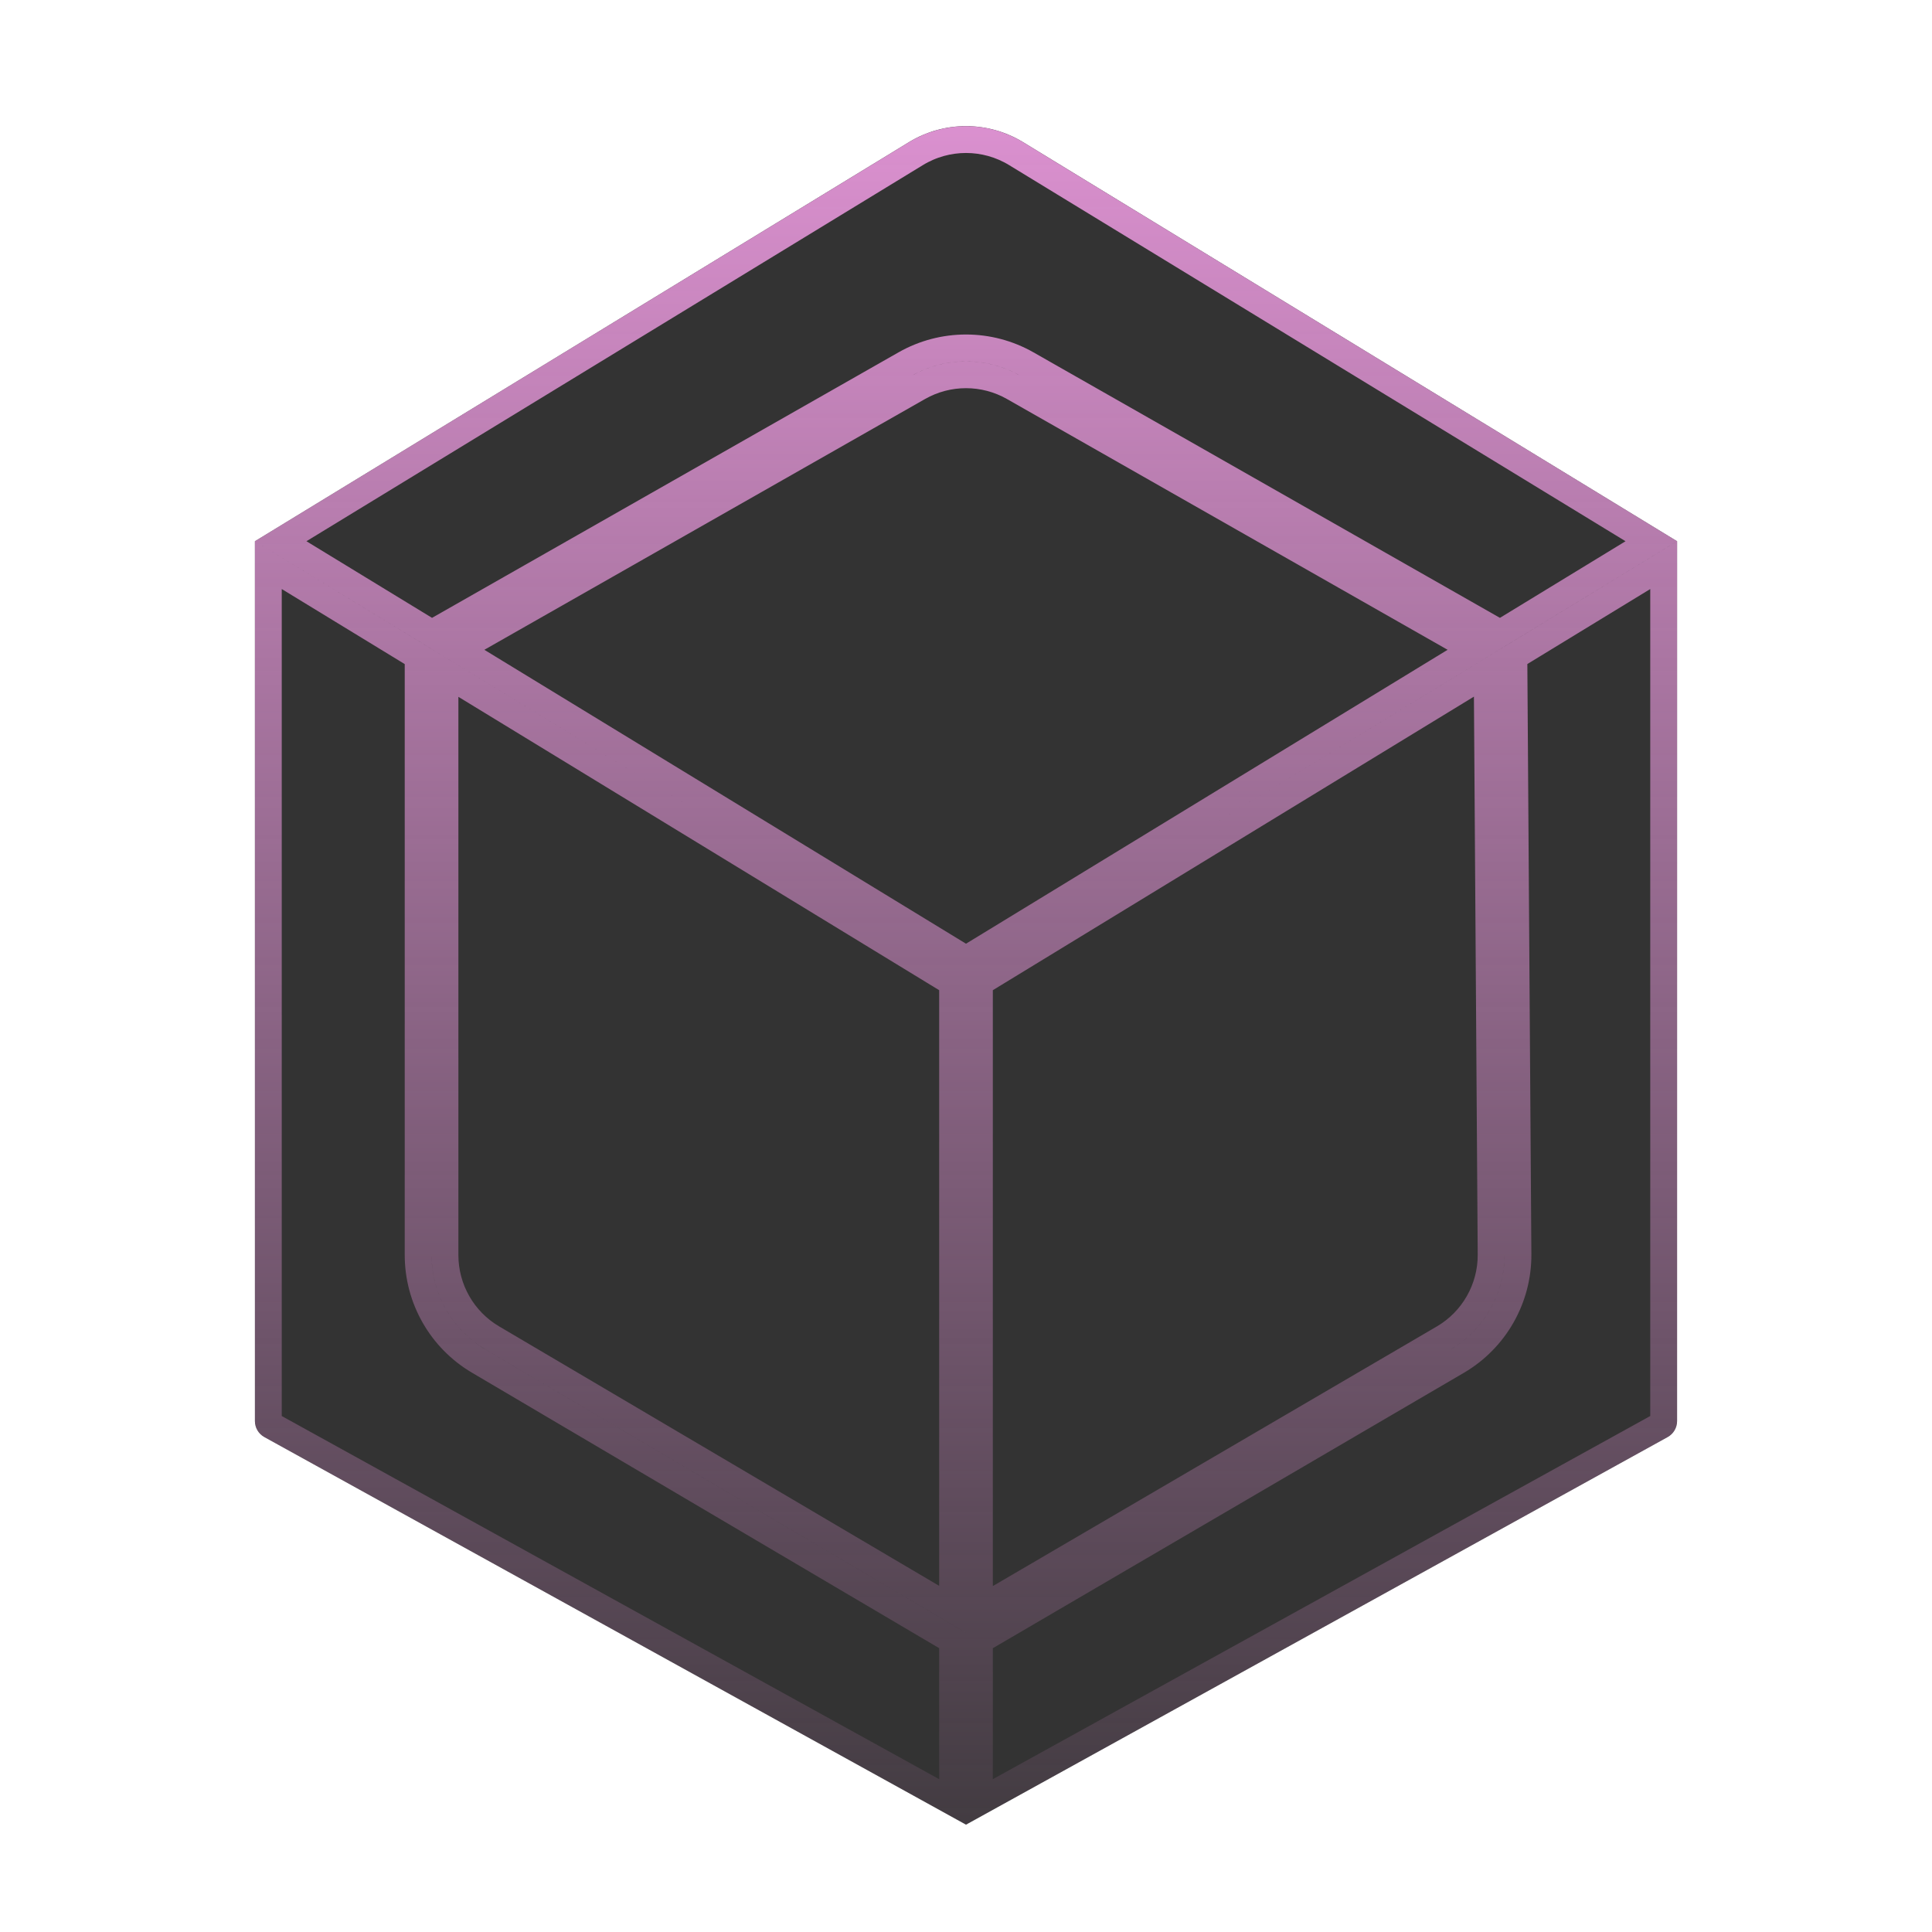
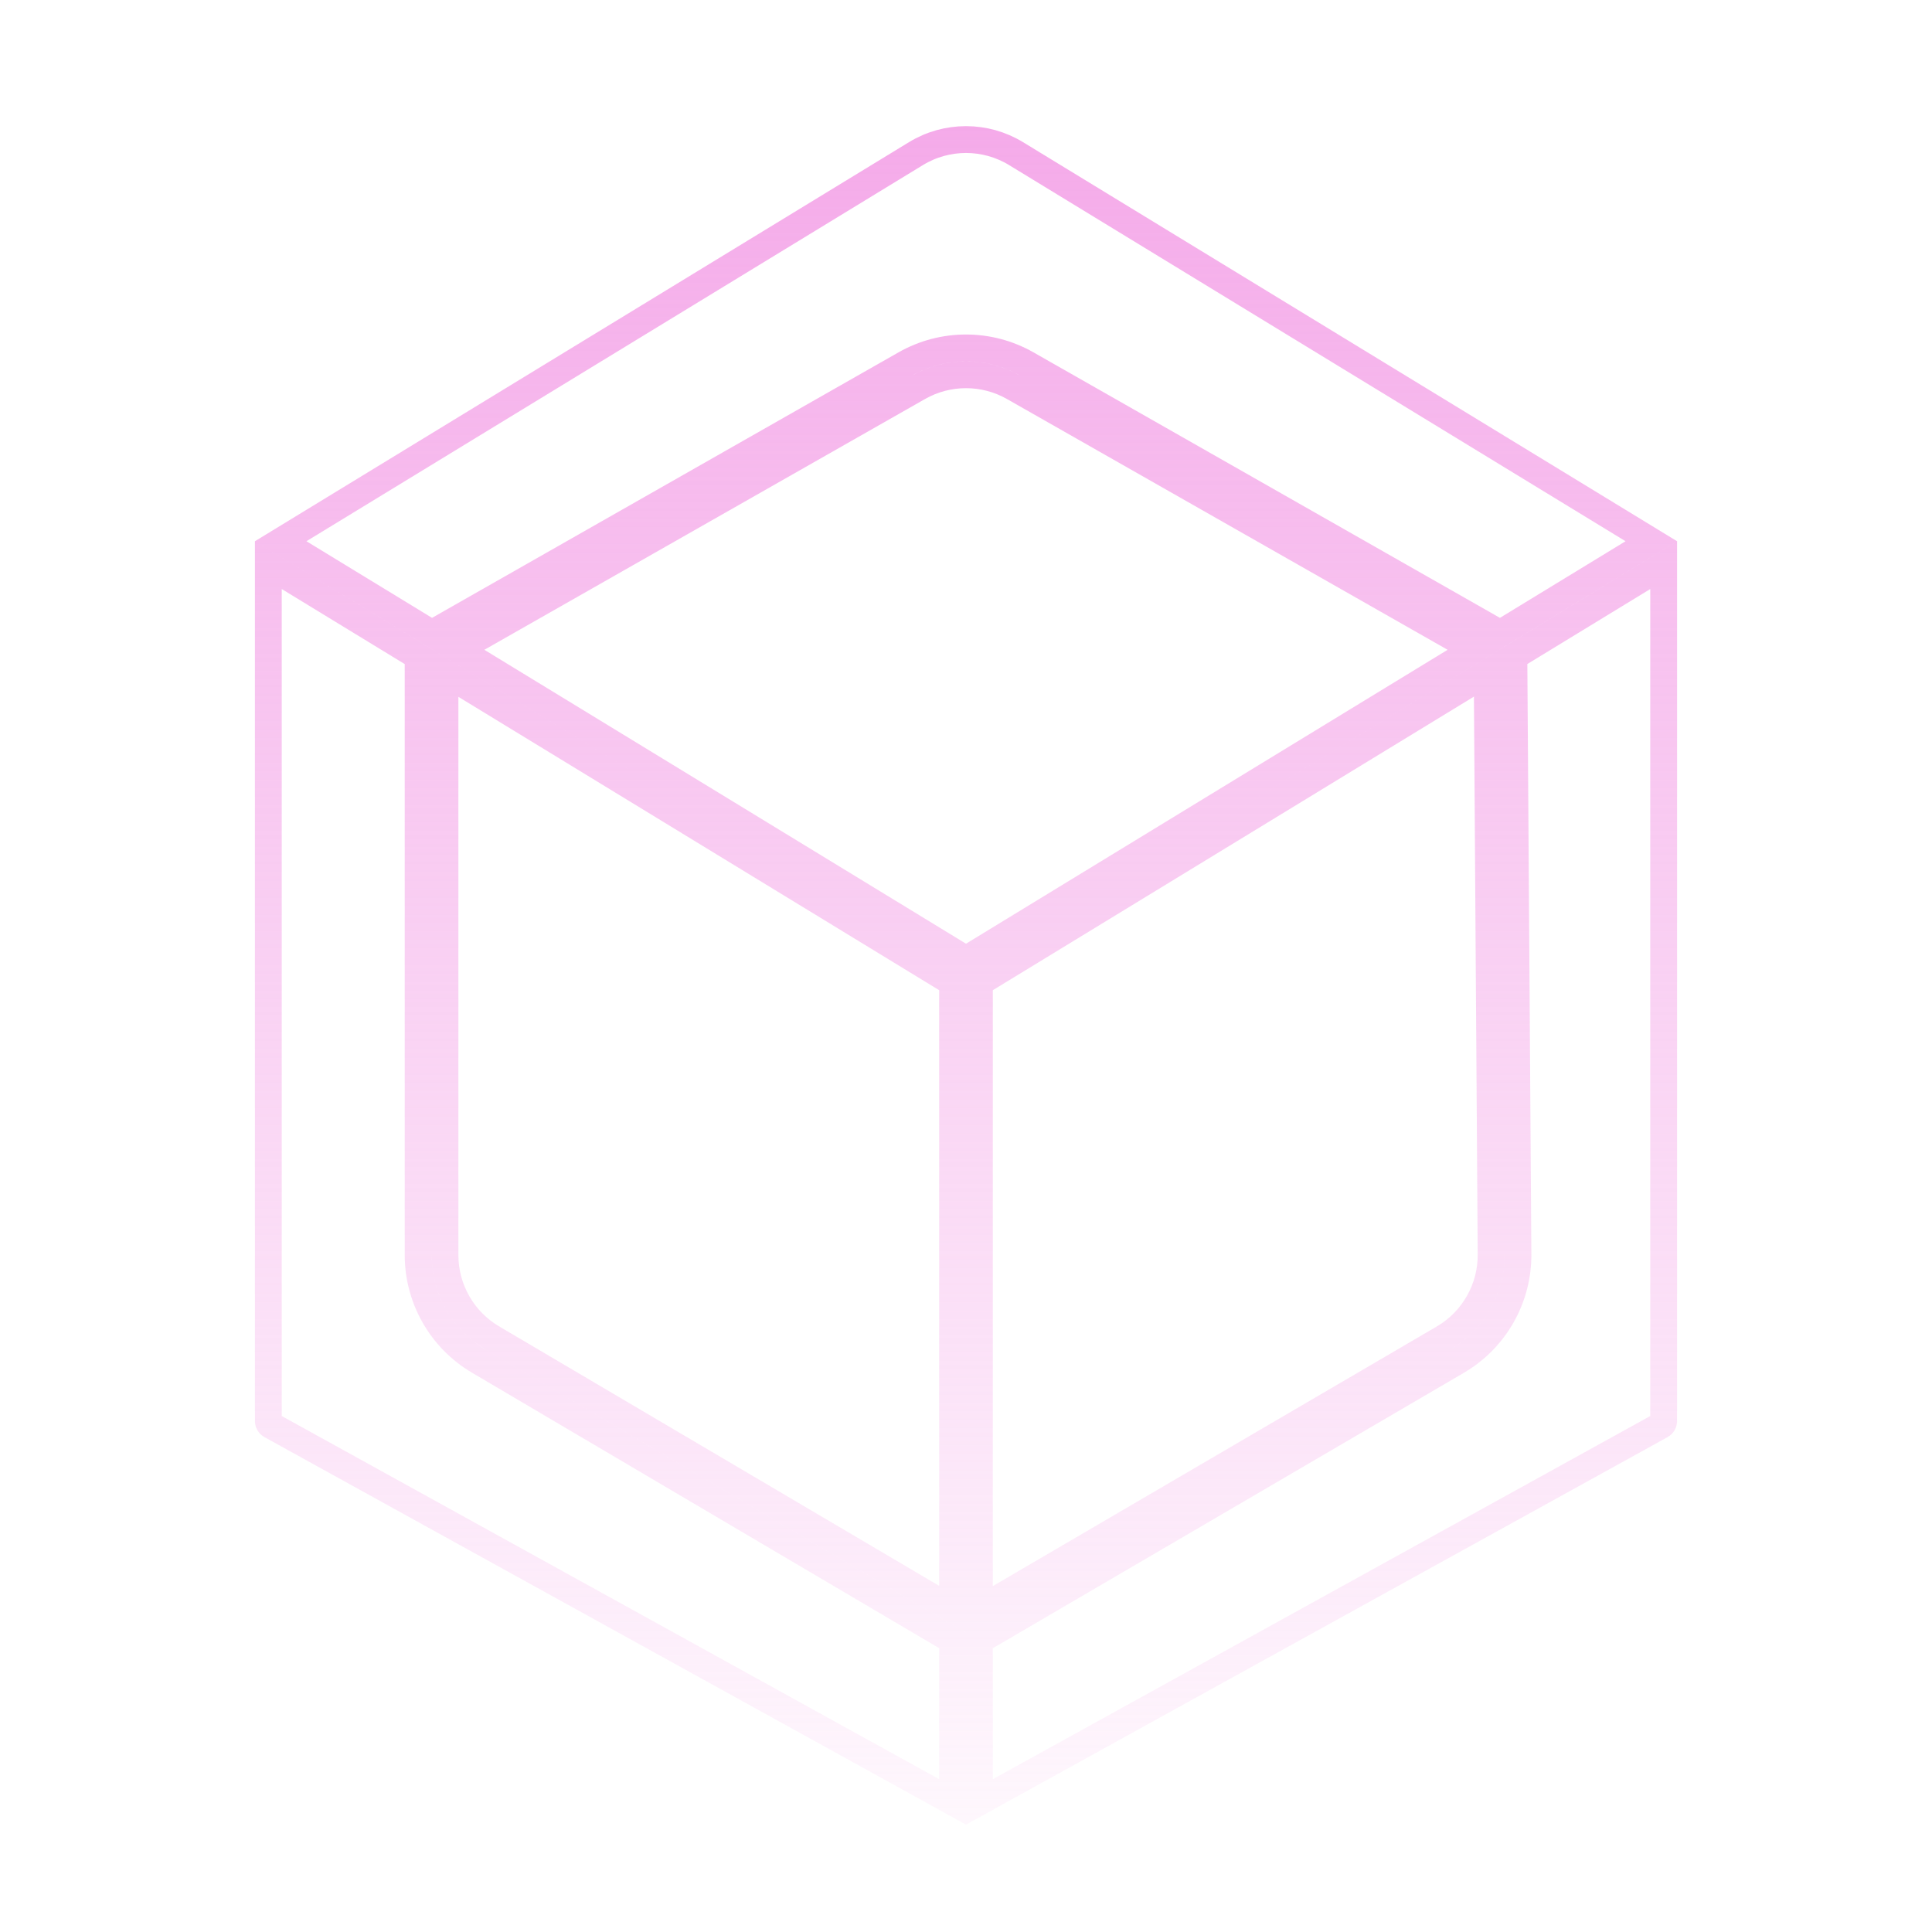
<svg xmlns="http://www.w3.org/2000/svg" width="72" height="72" viewBox="0 0 72 72" fill="none">
  <g filter="url(#filter0_i_157_3057)">
-     <path d="M38.128 5.298L62.5 20.17V52.96C62.5 53.208 62.365 53.436 62.148 53.556L36 68L9.852 53.556C9.635 53.436 9.5 53.208 9.5 52.96V20.17L33.872 5.298C35.179 4.501 36.821 4.501 38.128 5.298Z" fill="black" fill-opacity="0.8" />
-   </g>
+     </g>
  <path d="M15.583 24.468V46.773C15.583 48.395 16.441 49.898 17.839 50.723L35.5 61.137V67.152L10.094 53.118C10.036 53.086 10 53.026 10 52.96V21.061L15.583 24.468ZM62 52.96C62 53.026 61.964 53.086 61.906 53.118L36.5 67.152V61.137L54.3 50.73C55.715 49.903 56.581 48.381 56.57 46.741L56.418 24.467L62 21.061V52.96ZM55.57 46.748C55.579 48.03 54.902 49.22 53.795 49.867L36.5 59.98V36.621L55.423 25.074L55.57 46.748ZM34.227 14.435C35.326 13.81 36.674 13.81 37.773 14.435L54.933 24.201L36 35.755L17.066 24.201L34.227 14.435ZM34.133 5.726C35.279 5.026 36.721 5.026 37.867 5.726L61.539 20.17L55.907 23.606L38.268 13.566C36.862 12.766 35.138 12.766 33.732 13.566L16.092 23.606L10.46 20.17L34.133 5.726ZM16.583 25.078L35.5 36.621V59.975L18.347 49.861C17.253 49.217 16.583 48.041 16.583 46.773V25.078Z" stroke="url(#paint0_linear_157_3057)" />
  <defs>
    <filter id="filter0_i_157_3057" x="9.5" y="4.7" width="53" height="63.3" filterUnits="userSpaceOnUse" color-interpolation-filters="sRGB">
      <feFlood flood-opacity="0" result="BackgroundImageFix" />
      <feBlend mode="normal" in="SourceGraphic" in2="BackgroundImageFix" result="shape" />
      <feColorMatrix in="SourceAlpha" type="matrix" values="0 0 0 0 0 0 0 0 0 0 0 0 0 0 0 0 0 0 127 0" result="hardAlpha" />
      <feMorphology radius="4.766" operator="dilate" in="SourceAlpha" result="effect1_innerShadow_157_3057" />
      <feOffset />
      <feGaussianBlur stdDeviation="8.17" />
      <feComposite in2="hardAlpha" operator="arithmetic" k2="-1" k3="1" />
      <feColorMatrix type="matrix" values="0 0 0 0 0.953 0 0 0 0 0.62 0 0 0 0 0.902 0 0 0 0.4 0" />
      <feBlend mode="normal" in2="shape" result="effect1_innerShadow_157_3057" />
    </filter>
    <linearGradient id="paint0_linear_157_3057" x1="36" y1="4" x2="36" y2="68" gradientUnits="userSpaceOnUse">
      <stop stop-color="#F39EE6" stop-opacity="0.88" />
      <stop offset="1" stop-color="#F39EE6" stop-opacity="0.08" />
    </linearGradient>
  </defs>
</svg>